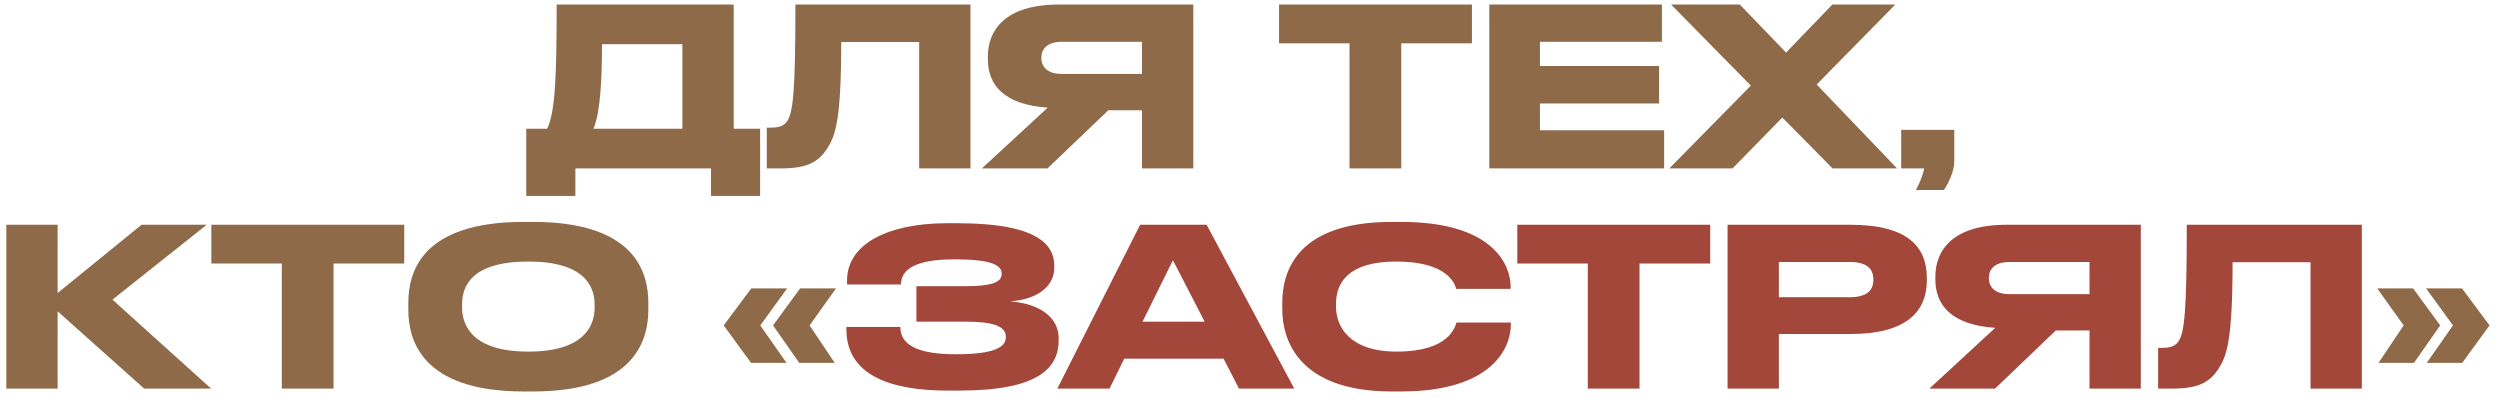
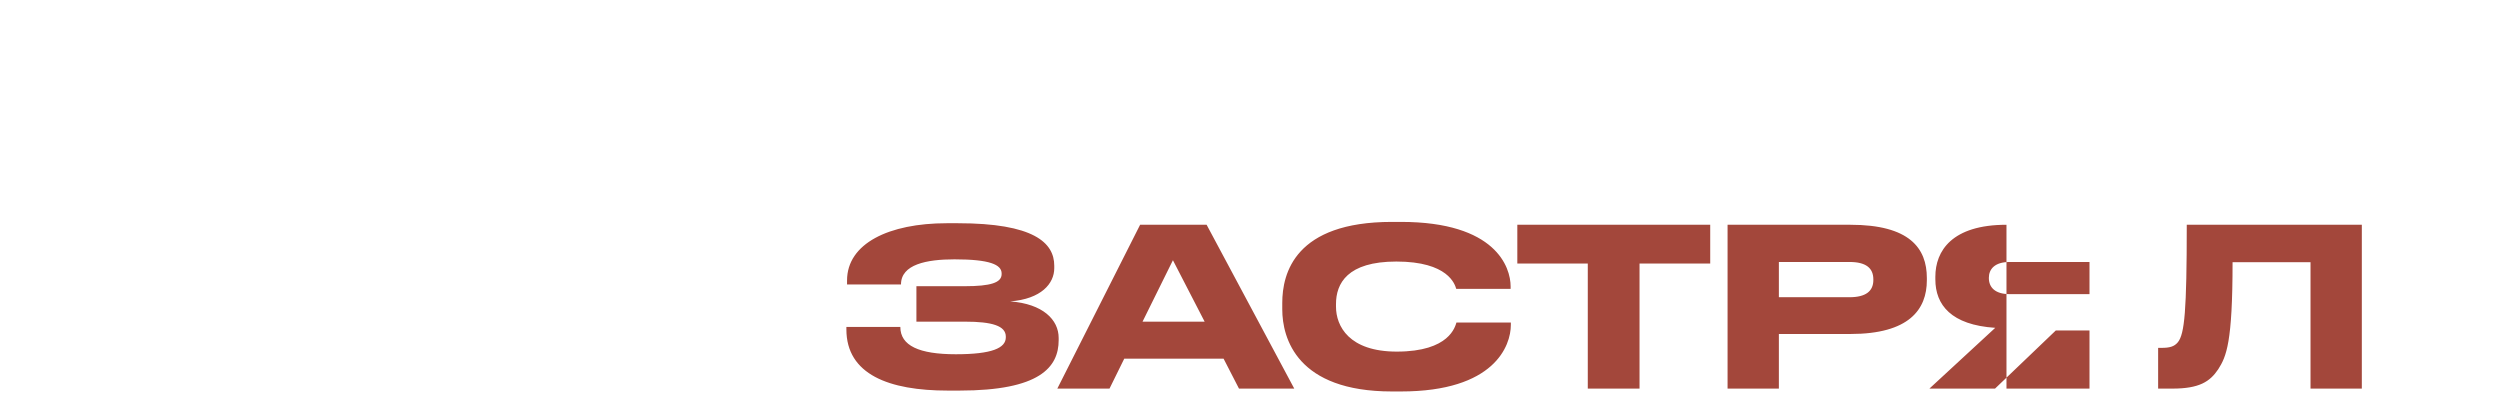
<svg xmlns="http://www.w3.org/2000/svg" width="193" height="31" viewBox="0 0 193 31" fill="none">
-   <path d="M40.627 9.94H42.242C42.871 8.631 42.974 5.809 42.974 0.352H56.642V9.94H58.681V15.125H54.891V13H44.419V15.125H40.627V9.94ZM45.812 9.94H52.681V3.412H46.475C46.475 5.996 46.356 8.716 45.812 9.94ZM70.96 13V3.242H64.942C64.942 9.447 64.466 10.518 63.837 11.504C63.191 12.473 62.358 13 60.301 13H59.196V9.855H59.451C60.063 9.855 60.437 9.77 60.726 9.413C61.236 8.767 61.406 7.016 61.406 0.352H74.921V13H70.96ZM88.162 8.512H85.561L80.869 13H75.803L80.886 8.308C77.486 8.087 76.262 6.54 76.262 4.568V4.364C76.262 2.375 77.537 0.352 81.753 0.352H92.123V13H88.162V8.512ZM88.162 5.707V3.225H81.991C80.835 3.225 80.393 3.786 80.393 4.449V4.466C80.393 5.163 80.852 5.707 81.991 5.707H88.162ZM104.182 13V3.344H98.742V0.352H113.634V3.344H108.177V13H104.182ZM114.973 0.352H128.301V3.225H118.883V5.095H128.08V7.985H118.883V10.059H128.471V13H114.973V0.352ZM133.754 13H128.875L135.165 6.608L129.011 0.352H134.315L137.885 4.058L141.455 0.352H146.317L140.248 6.523L146.453 13H141.472L137.596 9.073L133.754 13ZM150.071 14.666H147.912C148.201 14.105 148.456 13.527 148.541 13H146.773V10.025H150.87V12.49C150.87 13.17 150.445 14.122 150.071 14.666ZM11.13 30L4.449 24.033V30H0.488V17.352H4.449V22.622L10.926 17.352H15.958L8.682 23.132L16.298 30H11.13ZM21.755 30V20.344H16.315V17.352H31.207V20.344H25.75V30H21.755ZM40.43 17.131H41.161C49.117 17.131 50.052 21.126 50.052 23.387V23.897C50.052 26.124 49.134 30.221 41.161 30.221H40.43C32.423 30.221 31.522 26.124 31.522 23.897V23.387C31.522 21.126 32.423 17.131 40.43 17.131ZM45.904 23.744V23.506C45.904 22.061 45.071 20.191 40.787 20.191C36.435 20.191 35.67 22.061 35.67 23.506V23.71C35.67 25.155 36.503 27.144 40.787 27.144C45.037 27.144 45.904 25.206 45.904 23.744ZM58.693 25.121L60.716 28.011H57.979L55.871 25.121L57.996 22.265H60.767L58.693 25.121ZM62.501 25.121L64.439 28.011H61.702L59.679 25.121L61.77 22.265H64.541L62.501 25.121ZM185.562 25.121L183.522 22.265H186.293L188.384 25.121L186.361 28.011H183.624L185.562 25.121ZM190.084 28.011H187.347L189.37 25.121L187.296 22.265H190.067L192.192 25.121L190.084 28.011Z" fill="#8E6A49" />
-   <path d="M81.729 26.09V26.26C81.729 28.351 80.267 30.153 74.079 30.153H73.161C68.639 30.153 65.341 28.912 65.341 25.427V25.24H69.506C69.506 26.685 70.951 27.348 73.79 27.348C76.578 27.348 77.649 26.872 77.649 26.039V25.988C77.649 25.155 76.595 24.832 74.504 24.832H70.747V22.095H74.487C76.476 22.095 77.326 21.823 77.326 21.16V21.109C77.326 20.429 76.408 20.021 73.688 20.021C71.529 20.021 69.557 20.412 69.557 21.959H65.392V21.653C65.392 18.797 68.622 17.233 73.093 17.233H73.943C79.791 17.233 81.389 18.729 81.389 20.514V20.701C81.389 21.891 80.386 23.081 77.989 23.268C80.505 23.455 81.729 24.679 81.729 26.09ZM92.998 24.832L90.55 20.089L88.204 24.832H92.998ZM95.65 30L94.46 27.688H86.793L85.654 30H81.625L88.017 17.352H93.151L99.917 30H95.65ZM108.154 30.221H107.457C100.13 30.221 98.991 26.124 98.991 23.88V23.387C98.991 21.092 99.977 17.131 107.457 17.131H108.154C115.481 17.131 116.62 20.633 116.62 22.112V22.299H112.421C112.319 21.959 111.809 20.191 107.797 20.191C104.006 20.191 103.139 21.891 103.139 23.472V23.676C103.139 25.172 104.142 27.144 107.831 27.144C111.928 27.144 112.336 25.189 112.438 24.9H116.637V25.087C116.637 26.685 115.379 30.221 108.154 30.221ZM122.577 30V20.344H117.137V17.352H132.029V20.344H126.572V30H122.577ZM142.854 25.784H137.329V30H133.368V17.352H142.854C147.41 17.352 148.753 19.154 148.753 21.466V21.636C148.753 23.897 147.376 25.784 142.854 25.784ZM137.329 20.225V22.945H142.786C144.027 22.945 144.622 22.486 144.622 21.619V21.568C144.622 20.701 144.061 20.225 142.786 20.225H137.329ZM161.309 25.512H158.708L154.016 30H148.95L154.033 25.308C150.633 25.087 149.409 23.54 149.409 21.568V21.364C149.409 19.375 150.684 17.352 154.9 17.352H165.27V30H161.309V25.512ZM161.309 22.707V20.225H155.138C153.982 20.225 153.54 20.786 153.54 21.449V21.466C153.54 22.163 153.999 22.707 155.138 22.707H161.309ZM178.372 30V20.242H172.354C172.354 26.447 171.878 27.518 171.249 28.504C170.603 29.473 169.77 30 167.713 30H166.608V26.855H166.863C167.475 26.855 167.849 26.77 168.138 26.413C168.648 25.767 168.818 24.016 168.818 17.352H182.333V30H178.372Z" fill="#A3473B" />
+   <path d="M81.729 26.09V26.26C81.729 28.351 80.267 30.153 74.079 30.153H73.161C68.639 30.153 65.341 28.912 65.341 25.427V25.24H69.506C69.506 26.685 70.951 27.348 73.79 27.348C76.578 27.348 77.649 26.872 77.649 26.039V25.988C77.649 25.155 76.595 24.832 74.504 24.832H70.747V22.095H74.487C76.476 22.095 77.326 21.823 77.326 21.16V21.109C77.326 20.429 76.408 20.021 73.688 20.021C71.529 20.021 69.557 20.412 69.557 21.959H65.392V21.653C65.392 18.797 68.622 17.233 73.093 17.233H73.943C79.791 17.233 81.389 18.729 81.389 20.514V20.701C81.389 21.891 80.386 23.081 77.989 23.268C80.505 23.455 81.729 24.679 81.729 26.09ZM92.998 24.832L90.55 20.089L88.204 24.832H92.998ZM95.65 30L94.46 27.688H86.793L85.654 30H81.625L88.017 17.352H93.151L99.917 30H95.65ZM108.154 30.221H107.457C100.13 30.221 98.991 26.124 98.991 23.88V23.387C98.991 21.092 99.977 17.131 107.457 17.131H108.154C115.481 17.131 116.62 20.633 116.62 22.112V22.299H112.421C112.319 21.959 111.809 20.191 107.797 20.191C104.006 20.191 103.139 21.891 103.139 23.472V23.676C103.139 25.172 104.142 27.144 107.831 27.144C111.928 27.144 112.336 25.189 112.438 24.9H116.637V25.087C116.637 26.685 115.379 30.221 108.154 30.221ZM122.577 30V20.344H117.137V17.352H132.029V20.344H126.572V30H122.577ZM142.854 25.784H137.329V30H133.368V17.352H142.854C147.41 17.352 148.753 19.154 148.753 21.466V21.636C148.753 23.897 147.376 25.784 142.854 25.784ZM137.329 20.225V22.945H142.786C144.027 22.945 144.622 22.486 144.622 21.619V21.568C144.622 20.701 144.061 20.225 142.786 20.225H137.329ZM161.309 25.512H158.708L154.016 30H148.95L154.033 25.308C150.633 25.087 149.409 23.54 149.409 21.568V21.364C149.409 19.375 150.684 17.352 154.9 17.352V30H161.309V25.512ZM161.309 22.707V20.225H155.138C153.982 20.225 153.54 20.786 153.54 21.449V21.466C153.54 22.163 153.999 22.707 155.138 22.707H161.309ZM178.372 30V20.242H172.354C172.354 26.447 171.878 27.518 171.249 28.504C170.603 29.473 169.77 30 167.713 30H166.608V26.855H166.863C167.475 26.855 167.849 26.77 168.138 26.413C168.648 25.767 168.818 24.016 168.818 17.352H182.333V30H178.372Z" fill="#A3473B" />
</svg>